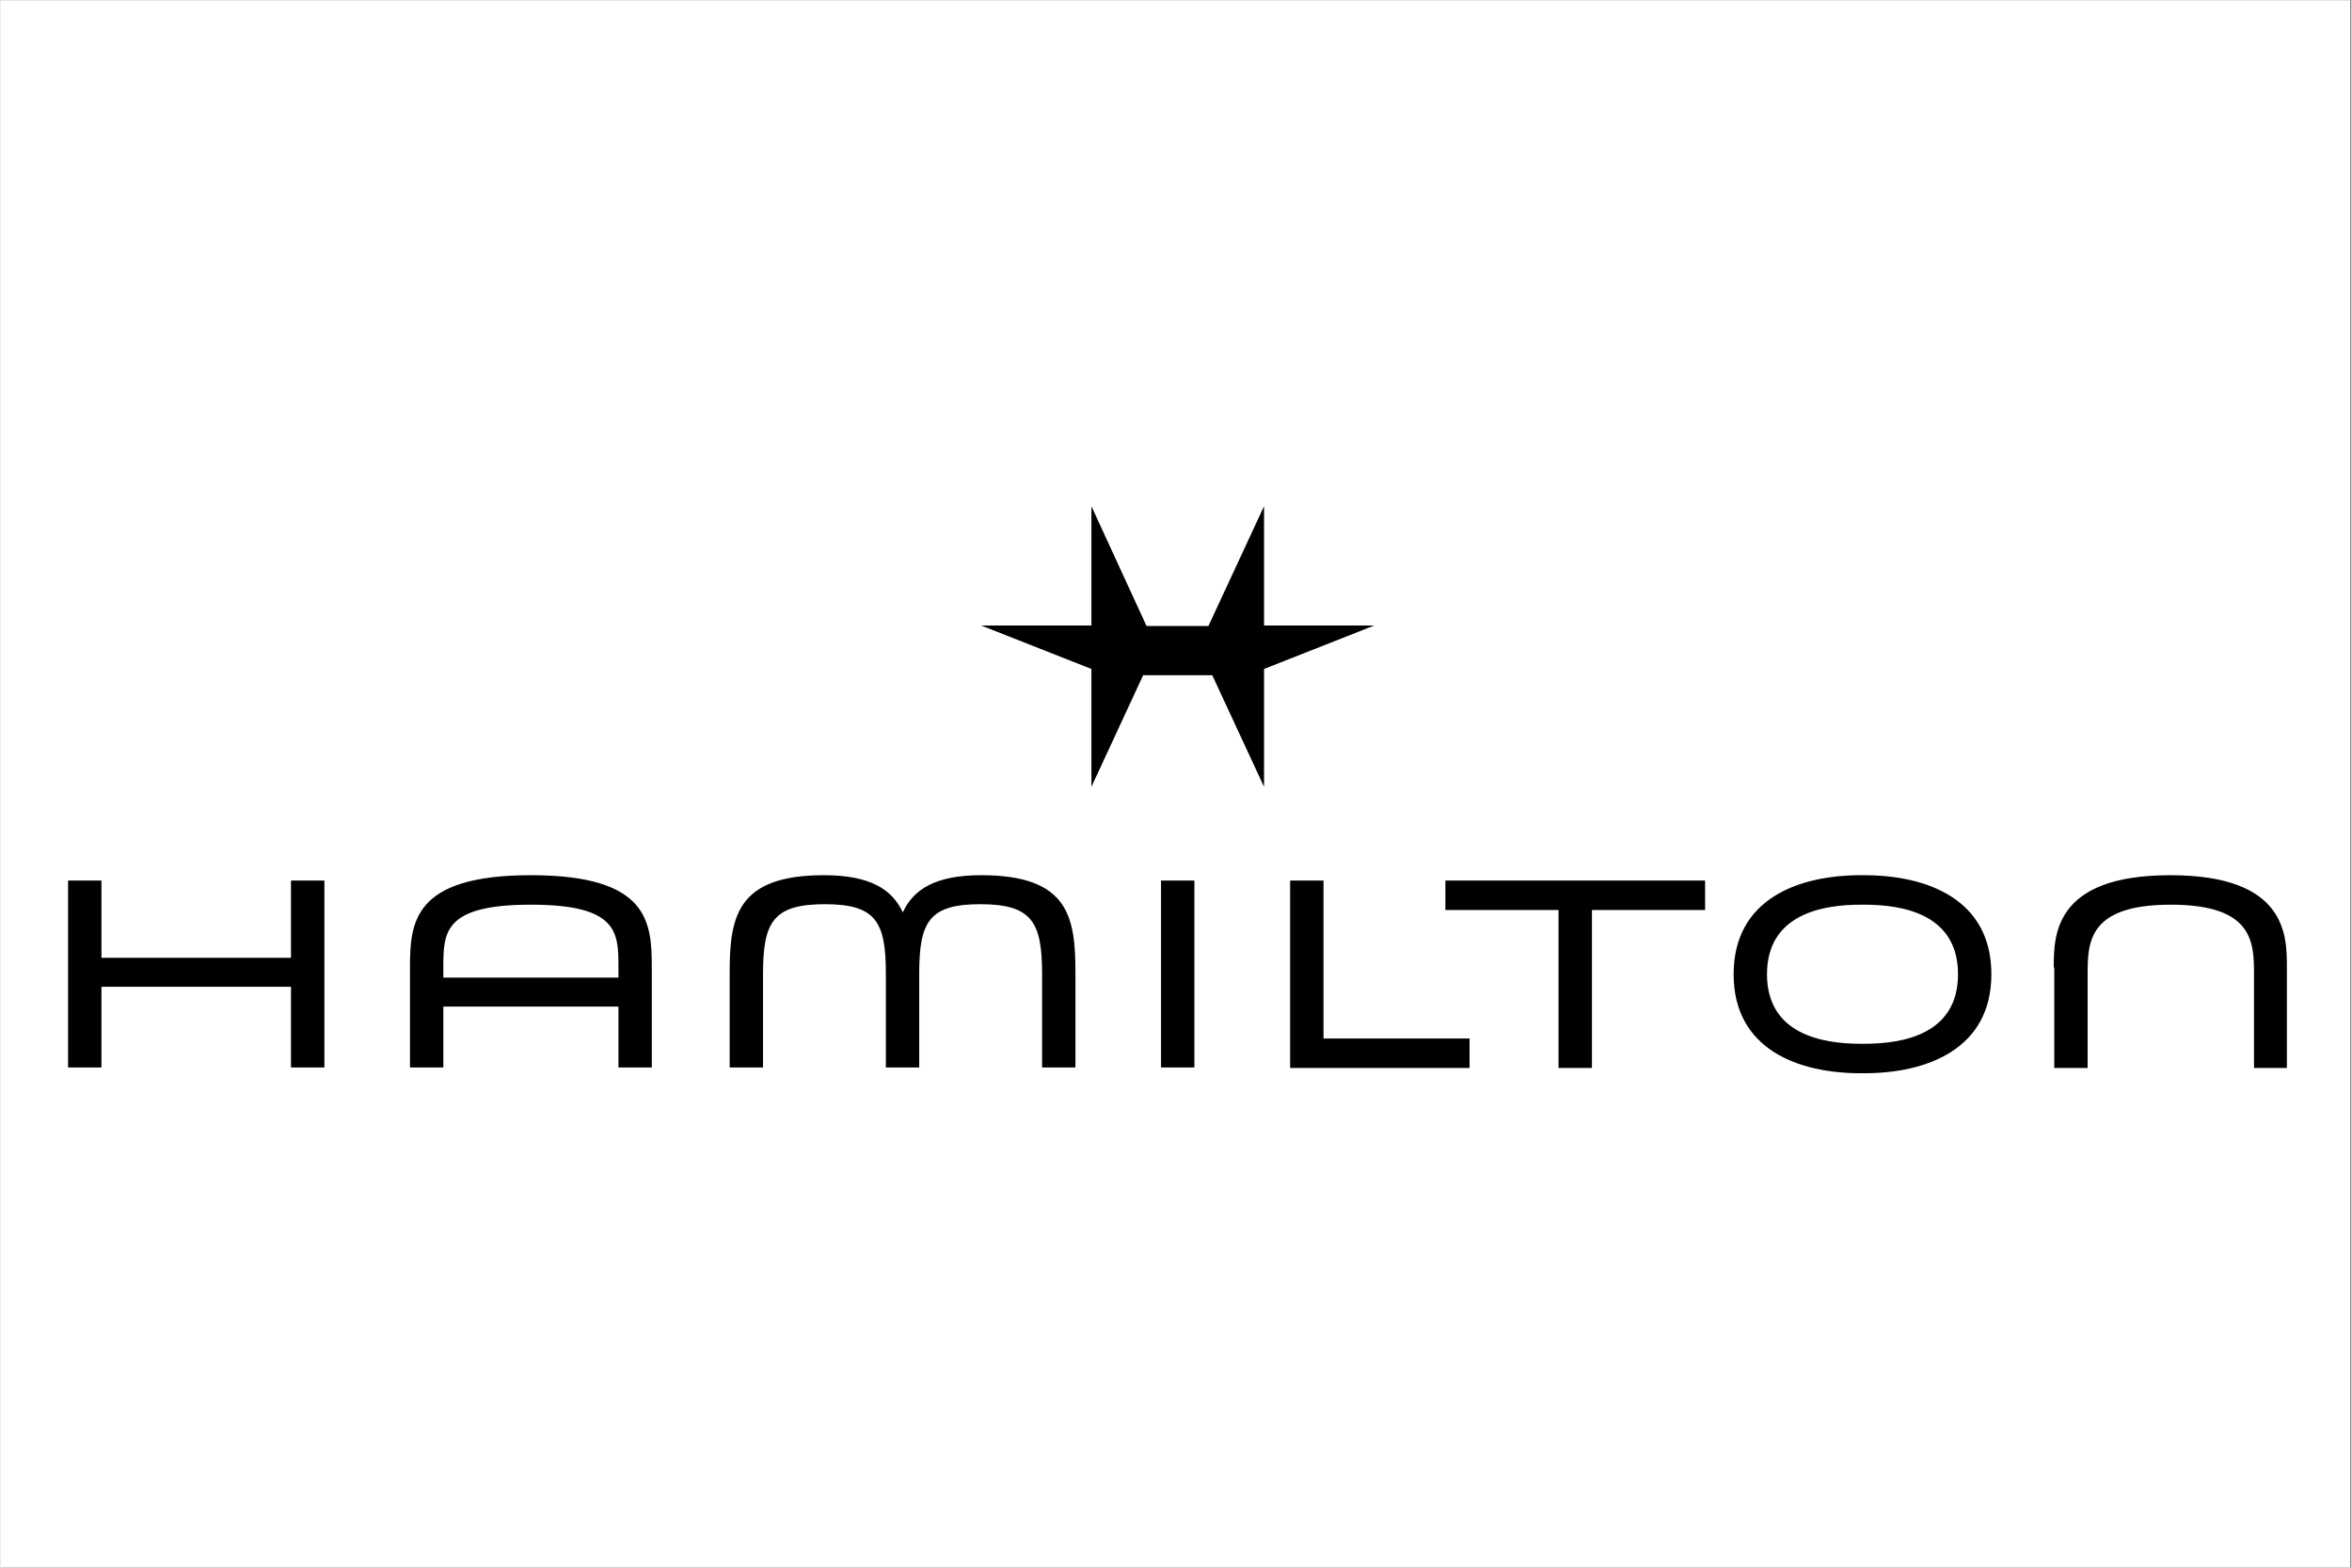
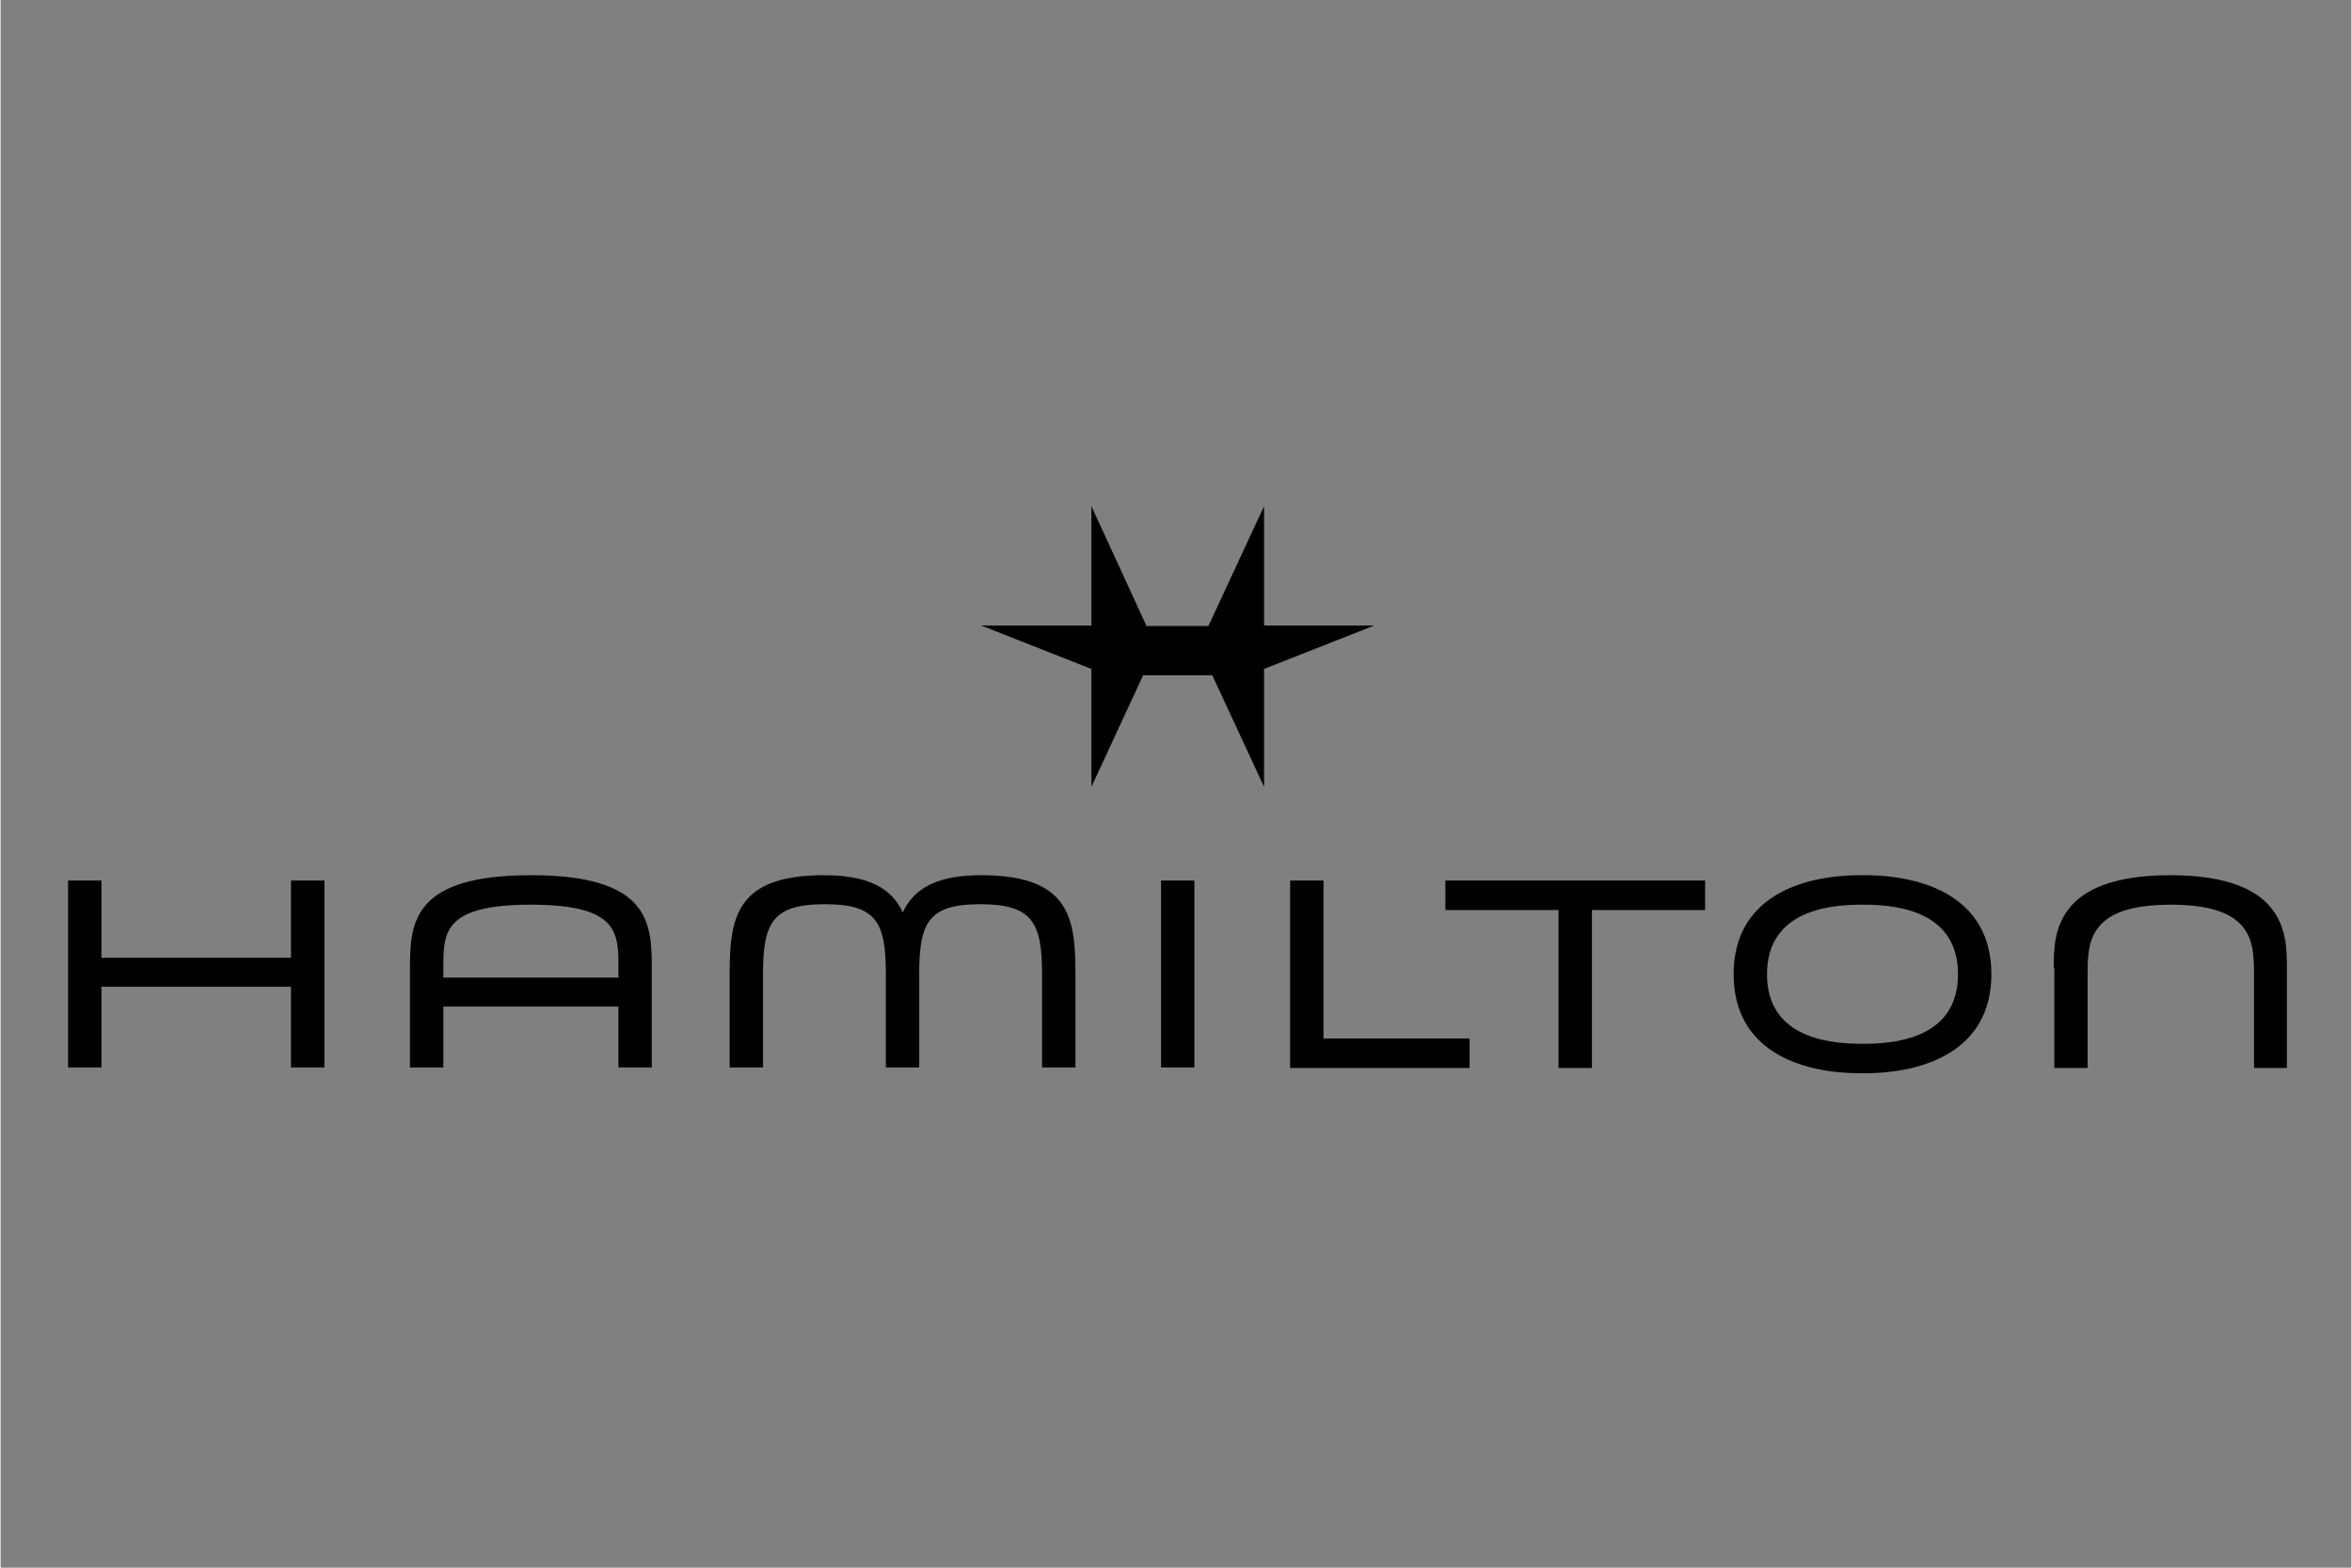
<svg xmlns="http://www.w3.org/2000/svg" version="1.0" preserveAspectRatio="xMidYMid meet" height="200" viewBox="0 0 224.88 150" zoomAndPan="magnify" width="300">
  <rect x="0" y="0" width="224.88" height="150" fill="#808080" stroke="none" />
  <defs>
    <clipPath id="0ab0fbe53c">
-       <path clip-rule="nonzero" d="M 0 0.039 L 224.762 0.039 L 224.762 149.961 L 0 149.961 Z M 0 0.039" />
-     </clipPath>
+       </clipPath>
  </defs>
  <g clip-path="url(#0ab0fbe53c)">
-     <path fill-rule="nonzero" fill-opacity="1" d="M 0 0.039 L 224.879 0.039 L 224.879 149.961 L 0 149.961 Z M 0 0.039" fill="#ffffff" />
-     <path fill-rule="nonzero" fill-opacity="1" d="M 0 0.039 L 224.879 0.039 L 224.879 149.961 L 0 149.961 Z M 0 0.039" fill="#ffffff" />
-   </g>
+     </g>
  <path fill-rule="nonzero" fill-opacity="1" d="M 196.41 92.57 C 196.41 89.52 196.41 83.742 207.562 83.742 C 218.711 83.742 218.711 89.52 218.711 92.57 L 218.711 102.184 L 215.566 102.184 L 215.566 93.309 C 215.566 90.215 215.566 86.562 207.605 86.562 C 199.648 86.562 199.648 90.215 199.648 93.309 L 199.648 102.184 L 196.457 102.184 L 196.457 92.57 Z M 177.953 99.871 L 178.277 99.871 C 182.023 99.871 187.25 98.949 187.25 93.219 C 187.25 87.488 182.023 86.562 178.277 86.562 L 177.953 86.562 C 174.25 86.562 168.977 87.488 168.977 93.219 C 168.977 98.949 174.25 99.871 177.953 99.871 Z M 177.953 83.742 L 178.277 83.742 C 184.242 83.742 190.441 86.008 190.441 93.219 C 190.441 100.426 184.199 102.691 178.277 102.691 L 177.953 102.691 C 171.984 102.691 165.785 100.426 165.785 93.219 C 165.785 86.008 171.984 83.742 177.953 83.742 Z M 138.258 84.25 L 163.055 84.25 L 163.055 87.07 L 152.23 87.07 L 152.23 102.184 L 149.035 102.184 L 149.035 87.07 L 138.211 87.07 L 138.211 84.25 Z M 123.359 84.25 L 126.551 84.25 L 126.551 99.363 L 140.523 99.363 L 140.523 102.184 L 123.359 102.184 Z M 111.008 84.25 L 114.199 84.25 L 114.199 102.137 L 111.008 102.137 Z M 104.348 75.285 L 104.348 64.008 L 93.797 59.848 L 104.348 59.848 L 104.348 48.434 L 109.621 59.895 L 115.543 59.895 L 120.863 48.434 L 120.863 59.848 L 131.41 59.848 L 120.863 64.008 L 120.863 75.285 L 115.91 64.609 L 109.297 64.609 Z M 69.742 93.125 C 69.742 87.766 70.387 83.742 78.762 83.742 C 83.156 83.742 85.285 85.082 86.305 87.301 C 87.32 85.082 89.449 83.742 93.797 83.742 C 102.219 83.742 102.82 87.766 102.82 93.125 L 102.82 102.137 L 99.629 102.137 L 99.629 93.172 C 99.629 88.227 98.656 86.516 93.707 86.516 C 88.801 86.516 87.875 88.227 87.875 93.172 L 87.875 102.137 L 84.684 102.137 L 84.684 93.172 C 84.684 88.227 83.758 86.516 78.855 86.516 C 73.902 86.516 72.934 88.227 72.934 93.172 L 72.934 102.137 L 69.742 102.137 Z M 59.102 93.539 L 59.102 92.57 C 59.102 89.242 59.102 86.562 50.727 86.562 C 42.352 86.562 42.352 89.242 42.352 92.57 L 42.352 93.539 Z M 39.16 92.617 C 39.16 88.273 39.438 83.742 50.727 83.742 C 62.062 83.742 62.293 88.273 62.293 92.617 L 62.293 102.137 L 59.102 102.137 L 59.102 96.312 L 42.352 96.312 L 42.352 102.137 L 39.16 102.137 Z M 6.453 84.25 L 9.645 84.25 L 9.645 91.645 L 27.777 91.645 L 27.777 84.25 L 30.973 84.25 L 30.973 102.137 L 27.777 102.137 L 27.777 94.418 L 9.645 94.418 L 9.645 102.137 L 6.453 102.137 Z M 6.453 84.25" fill="#000000" />
</svg>